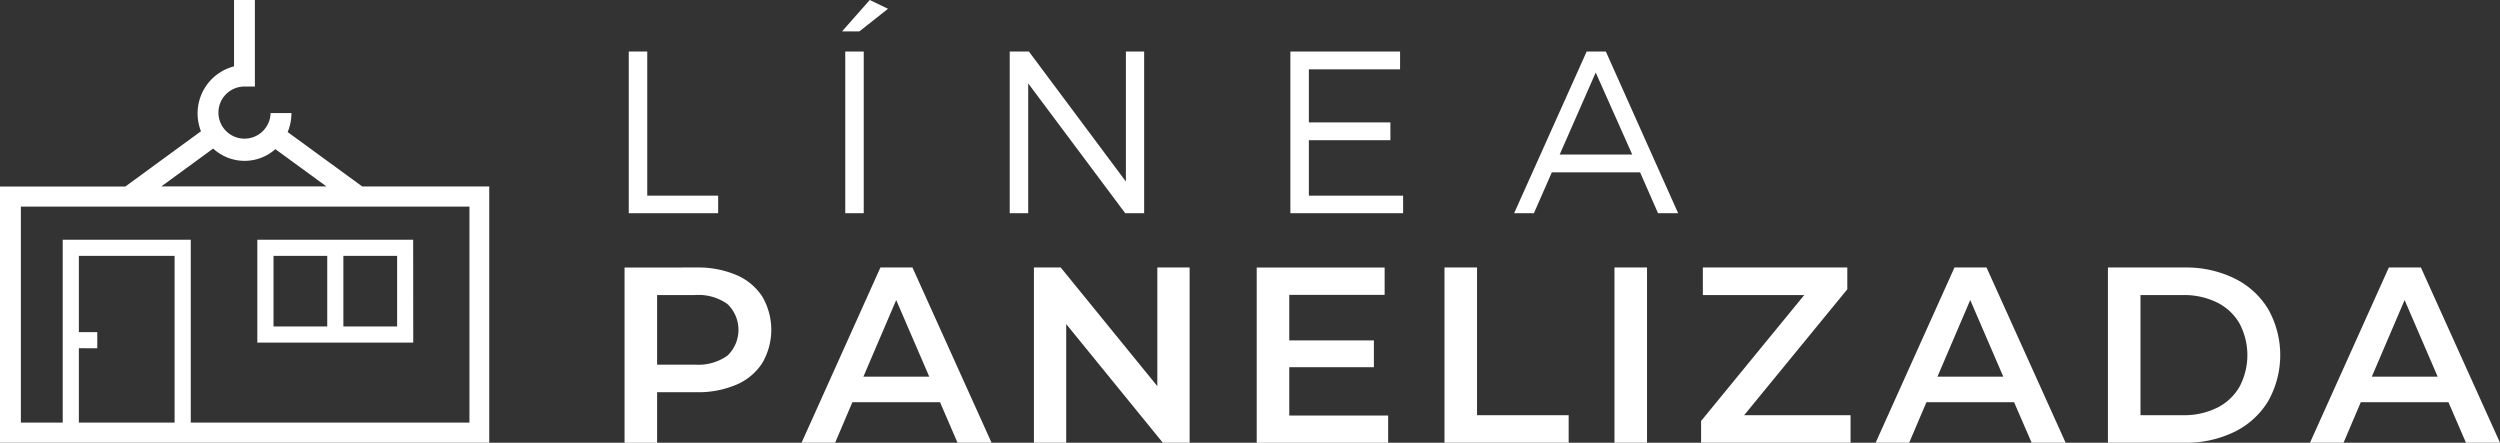
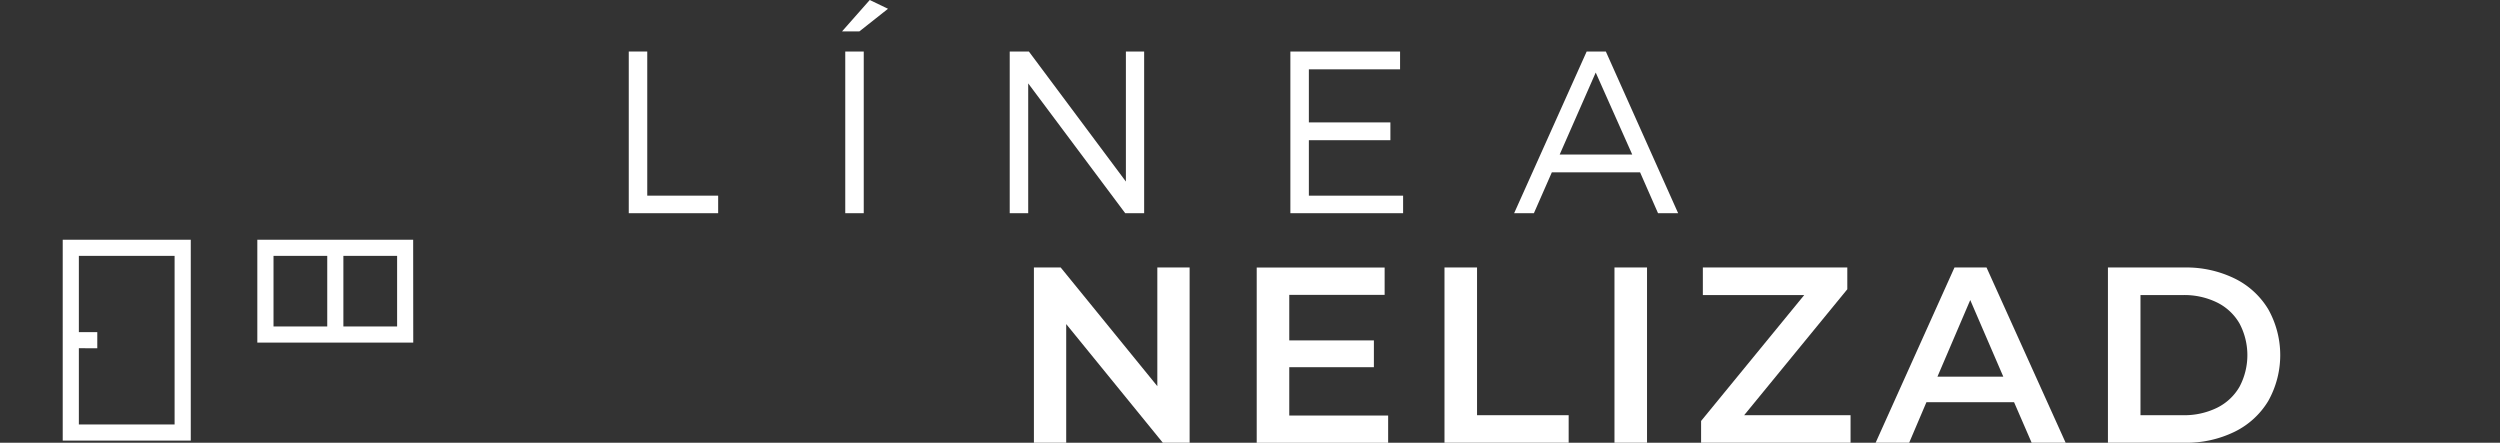
<svg xmlns="http://www.w3.org/2000/svg" id="logo_linea_panelizada" width="125.349" height="22.199" viewBox="0 0 125.349 22.199">
  <rect x="0" y="0" width="125.349" height="22.199" fill="#333333" stroke="none" />
  <g id="Grupo_4" data-name="Grupo 4" transform="translate(31.529 0)">
    <path id="Trazado_14" data-name="Trazado 14" d="M466.9,561.315v-7.227h-.927v8.107h4.482v-.88Z" transform="translate(-465.976 -551.505)" fill="#fff" />
    <path id="Trazado_15" data-name="Trazado 15" d="M598.565,523.05l-.915-.44-1.39,1.575h.869Zm-1.216,10.25v-8.107h-.927V533.3Z" transform="translate(-585.57 -522.61)" fill="#fff" />
    <path id="Trazado_16" data-name="Trazado 16" d="M705.477,562.195v-8.107h-.915v6.52l-4.864-6.52h-.961v8.107h.927v-6.509l4.864,6.509Z" transform="translate(-679.639 -551.505)" fill="#fff" />
    <path id="Trazado_17" data-name="Trazado 17" d="M875.738,554.98v-.892h-5.5v8.107h5.652v-.88h-4.725v-2.78h4.088v-.892h-4.088V554.98Z" transform="translate(-837.068 -551.505)" fill="#fff" />
    <path id="Trazado_18" data-name="Trazado 18" d="M1013.324,560.145l.9,2.05h1.008l-3.625-8.107h-.961l-3.637,8.107H1008l.9-2.05Zm-.394-.892h-3.637l1.807-4.111Z" transform="translate(-962.62 -551.505)" fill="#fff" />
  </g>
  <g id="Grupo_5" data-name="Grupo 5" transform="translate(31.315 13.412)">
-     <path id="Trazado_19" data-name="Trazado 19" d="M466.99,686.078a4.865,4.865,0,0,1,1.99.377,2.894,2.894,0,0,1,1.3,1.08,3.3,3.3,0,0,1,0,3.333,2.878,2.878,0,0,1-1.3,1.086,4.864,4.864,0,0,1-1.99.377h-1.983v2.536h-1.632v-8.787Zm-.075,4.871a2.506,2.506,0,0,0,1.619-.452,1.789,1.789,0,0,0,0-2.586,2.506,2.506,0,0,0-1.619-.452h-1.908v3.49Z" transform="translate(-463.375 -686.078)" fill="#fff" />
-     <path id="Trazado_20" data-name="Trazado 20" d="M578.482,692.831h-4.393l-.866,2.034H571.54l3.954-8.787H577.1l3.967,8.787H579.36Zm-.54-1.28-1.657-3.841-1.644,3.841Z" transform="translate(-562.665 -686.078)" fill="#fff" />
    <path id="Trazado_21" data-name="Trazado 21" d="M721.324,686.078v8.787h-1.343l-4.845-5.95v5.95h-1.619v-8.787h1.343l4.845,5.95v-5.95Z" transform="translate(-692.992 -686.078)" fill="#fff" />
    <path id="Trazado_22" data-name="Trazado 22" d="M856.268,693.5v1.368h-6.59v-8.787h6.414v1.368H851.31v2.285h4.243v1.343H851.31V693.5Z" transform="translate(-817.982 -686.078)" fill="#fff" />
    <path id="Trazado_23" data-name="Trazado 23" d="M964.422,686.078h1.632v7.406h4.594v1.381h-6.226Z" transform="translate(-923.311 -686.078)" fill="#fff" />
    <rect id="Rectángulo_1" data-name="Rectángulo 1" width="1.632" height="8.787" transform="translate(49.634)" fill="#fff" />
    <path id="Trazado_24" data-name="Trazado 24" d="M1128.728,693.484v1.381h-7.494v-1.092l5.172-6.314h-5.084v-1.381h7.243v1.092l-5.172,6.314h5.335Z" transform="translate(-1067.257 -686.078)" fill="#fff" />
    <path id="Trazado_25" data-name="Trazado 25" d="M1234.818,692.831h-4.393l-.866,2.034h-1.682l3.954-8.787h1.607l3.967,8.787H1235.7Zm-.54-1.28-1.657-3.841-1.644,3.841Z" transform="translate(-1165.149 -686.078)" fill="#fff" />
    <path id="Trazado_26" data-name="Trazado 26" d="M1369.85,686.078h3.841a5.511,5.511,0,0,1,2.5.546,4.042,4.042,0,0,1,1.695,1.544,4.7,4.7,0,0,1,0,4.607,4.041,4.041,0,0,1-1.695,1.544,5.511,5.511,0,0,1-2.5.546h-3.841Zm3.766,7.406a3.728,3.728,0,0,0,1.7-.37,2.65,2.65,0,0,0,1.13-1.054,3.386,3.386,0,0,0,0-3.176,2.65,2.65,0,0,0-1.13-1.054,3.728,3.728,0,0,0-1.7-.37h-2.134v6.025h2.134Z" transform="translate(-1295.474 -686.078)" fill="#fff" />
-     <path id="Trazado_27" data-name="Trazado 27" d="M1500.258,692.831h-4.393l-.866,2.034h-1.682l3.954-8.787h1.607l3.967,8.787h-1.707Zm-.54-1.28-1.657-3.841-1.644,3.841Z" transform="translate(-1408.81 -686.078)" fill="#fff" />
  </g>
  <g id="Grupo_7" data-name="Grupo 7" transform="translate(0 0)">
-     <path id="Trazado_28" data-name="Trazado 28" d="M99.872,531.959l-3.739-2.728a2.481,2.481,0,0,0,.19-.951H95.276a1.307,1.307,0,1,1-1.307-1.332h.521V522.61H93.444v3.327a2.437,2.437,0,0,0-1.657,3.254l-3.795,2.773H81.71v12.845h24.53v-12.85Zm-7.474-1.9a2.325,2.325,0,0,0,3.119.03l2.558,1.867H89.8ZM105.248,543.8H82.756V532.97h22.492Z" transform="translate(-81.71 -522.61)" fill="#fff" />
    <path id="Trazado_29" data-name="Trazado 29" d="M126.463,679.182h-6.42V669.11h6.42Zm-5.611-4.632v3.823h4.8v-8.454h-4.8v3.823h.924v.809Zm16.766-.282H129.8V669.11h7.814Zm-4.312-4.349h-2.694v3.54h2.694Zm.809,3.54h2.694v-3.54h-2.694Z" transform="translate(-116.898 -657.09)" fill="#fff" fill-rule="evenodd" />
  </g>
</svg>